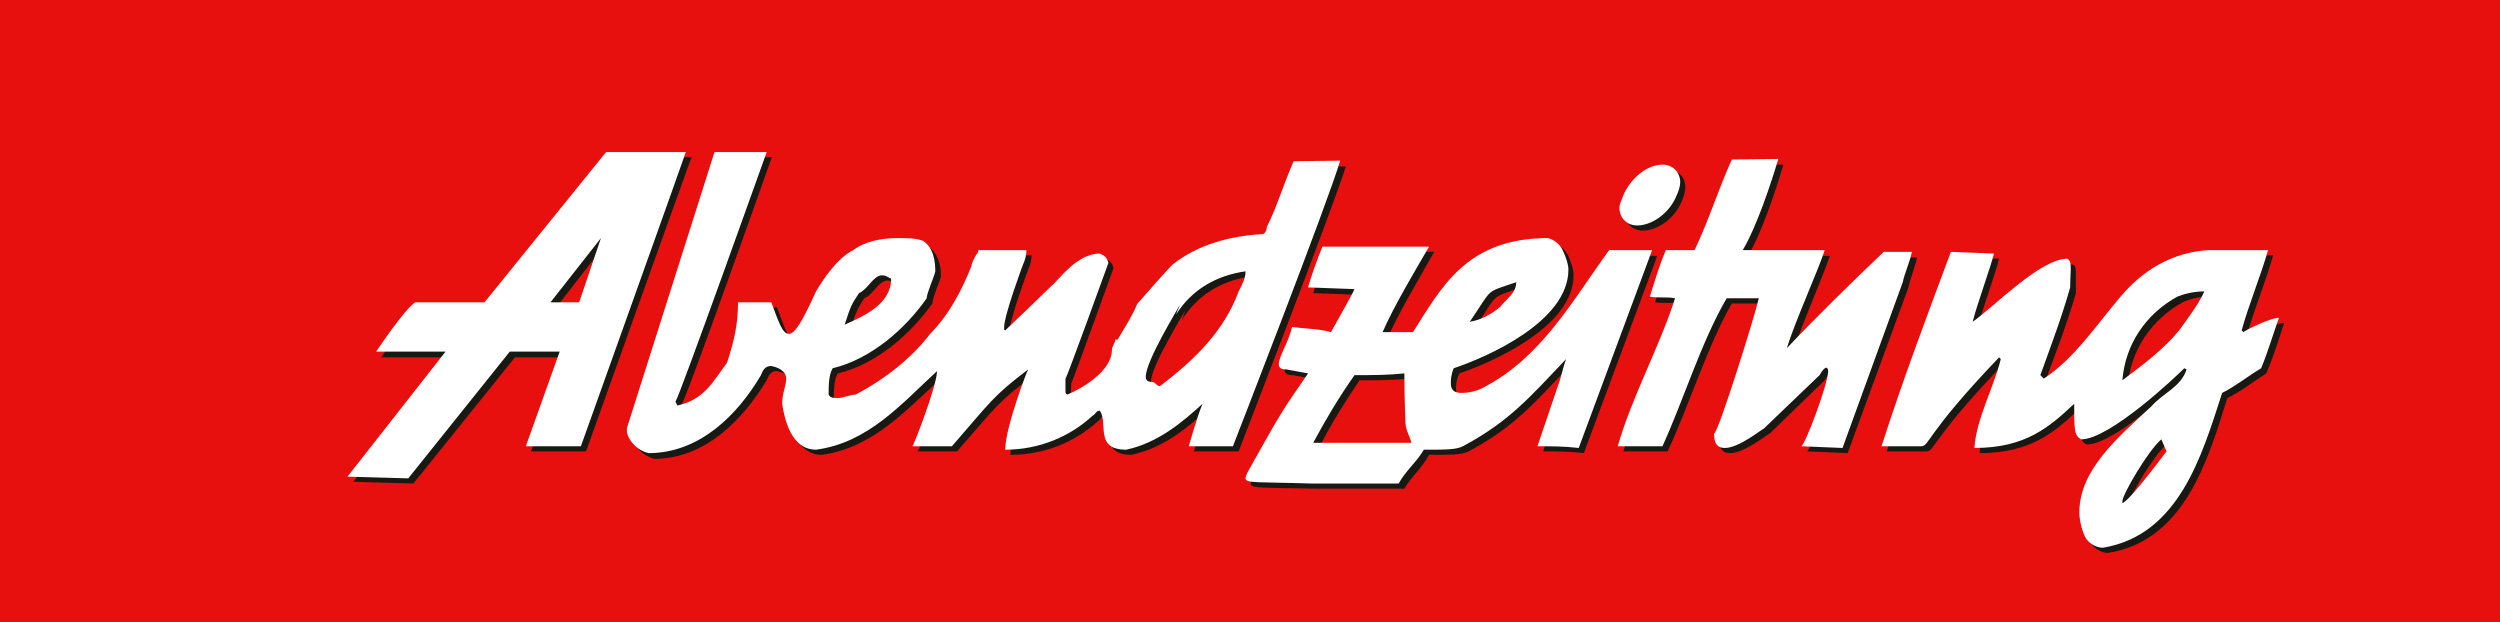
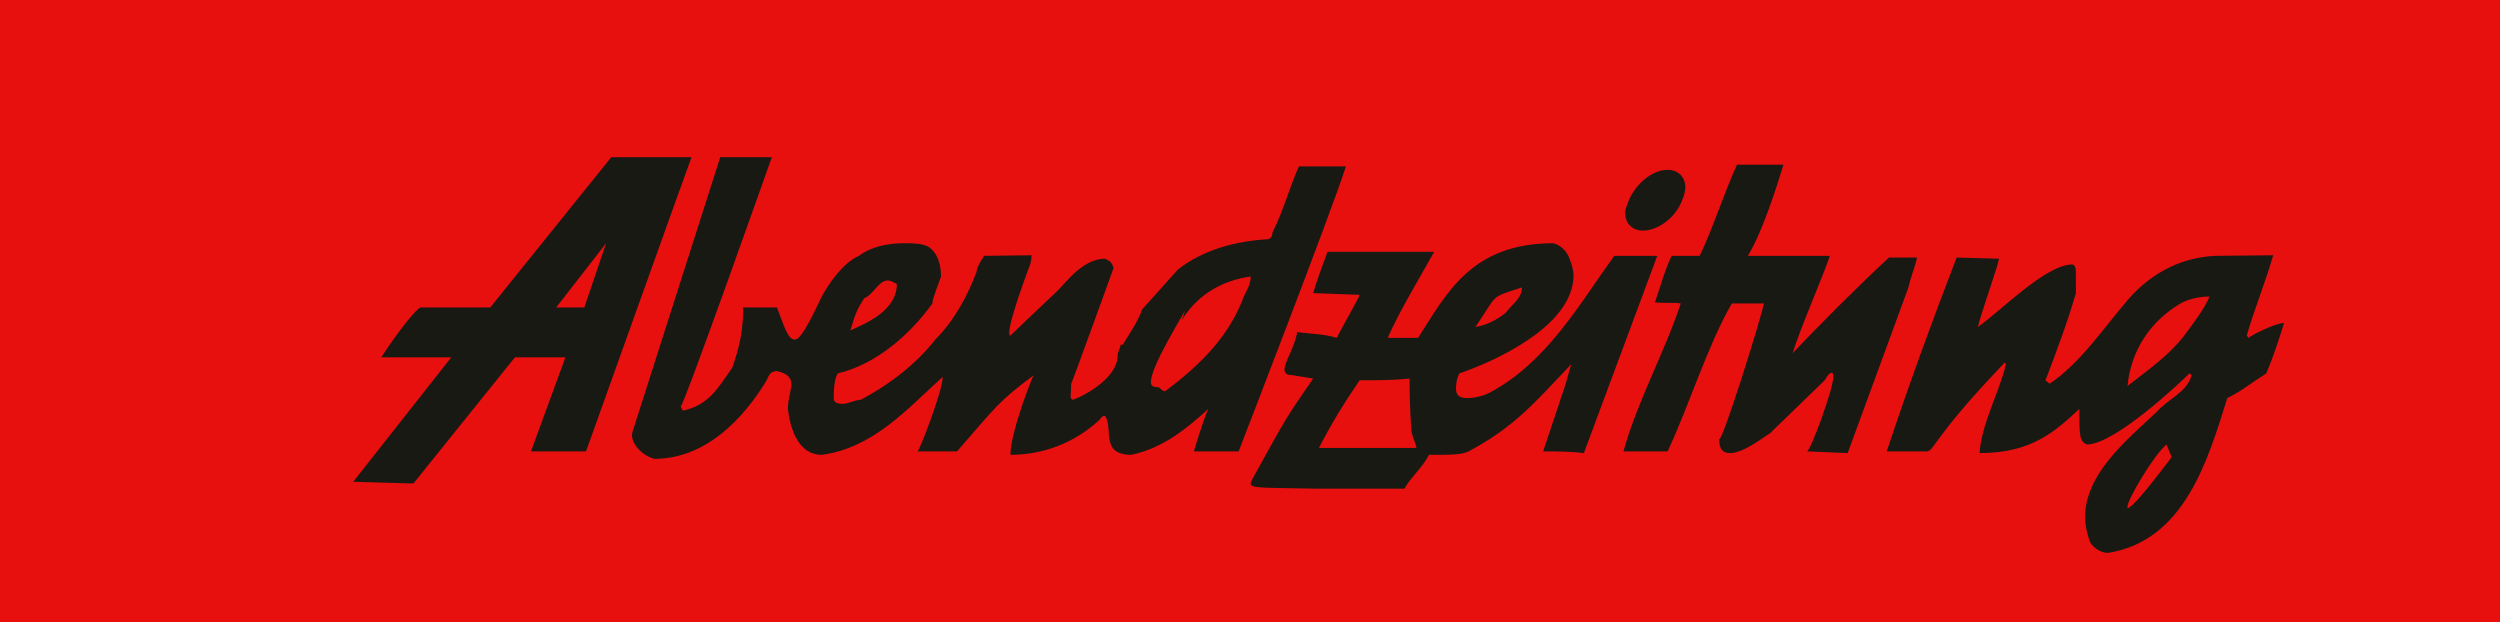
<svg xmlns="http://www.w3.org/2000/svg" version="1.0" width="850.394" height="211.622" id="svg2254">
  <rect width="100%" height="100%" fill="#333333" stroke="none" />
  <defs id="defs2256" />
  <g transform="translate(297.603,-61.057)" id="layer1">
    <g transform="matrix(2.705,0,0,2.705,-177.862,-120.033)" id="g5223">
      <polygon points="160.22,160.844 49.476,160.844 49.476,133.285 160.22,133.285 160.22,160.844 " transform="matrix(2.839,0,0,2.839,-184.741,-311.461)" style="fill:#e80f0f" id="polygon4652" />
-       <path d="M 241.589,99.046 L 234.305,99.118 C 229.546,99.335 225.724,101.715 223.055,104.96 C 220.387,108.061 217.214,112.748 213.464,115.2 L 212.959,114.767 C 214.329,111.162 215.7,107.556 216.781,103.806 C 216.781,102.724 216.781,101.931 216.781,101.426 C 216.781,100.633 216.709,100.344 216.349,100.2 C 212.959,100.2 207.118,106.258 204.45,108.061 C 204.882,106.258 206.902,100.633 207.118,99.479 L 201.782,99.335 C 198.609,107.556 195.724,115.488 192.984,123.709 C 196.373,123.709 197.455,123.709 197.96,123.709 C 199.041,123.709 198.392,122.411 207.839,112.532 L 207.983,112.748 C 207.118,116.354 204.882,120.32 204.666,123.926 C 211.156,123.926 214.113,121.258 217.214,118.373 C 217.214,121.69 217.214,122.411 218.152,122.844 C 221.685,122.844 229.978,114.984 231.06,113.902 L 231.349,114.118 C 230.699,116.354 228.464,117.003 226.877,118.806 C 222.839,122.556 217.935,126.666 217.935,132.003 C 217.935,132.94 218.152,134.022 218.584,135.176 C 219.017,135.825 219.882,136.474 220.82,136.474 C 230.411,134.959 233.368,124.863 235.82,117.003 C 237.622,116.137 238.993,114.984 240.723,113.902 C 241.589,111.883 242.31,109.647 242.959,107.556 C 241.877,107.556 238.776,109.142 238.488,109.431 L 238.272,109.142 C 239.137,106.041 240.723,102.147 241.589,99.046 L 241.589,99.046 L 241.589,99.046 z M 230.195,104.96 C 231.349,104.455 232.43,104.239 233.584,104.239 C 232.935,105.825 231.565,107.556 230.411,109.142 C 228.464,111.666 225.94,113.397 223.272,115.488 C 223.704,110.945 226.228,107.195 230.195,104.96 L 230.195,104.96 z M 228.175,122.844 L 228.825,124.431 C 225.291,129.118 223.704,130.849 223.272,130.849 L 223.272,130.632 C 223.272,129.767 226.589,124.142 228.175,122.844 L 228.175,122.844 z M 152.96,99.118 C 152.455,98.181 151.806,97.748 151.085,97.532 C 140.773,97.532 137.672,103.806 134.066,109.431 L 130.244,109.431 C 131.614,106.258 134.355,101.715 136.085,98.614 L 122.672,98.614 C 122.023,100.416 121.302,102.219 120.869,103.806 L 126.71,104.022 C 126.494,104.671 124.042,108.926 123.826,109.431 C 122.239,108.926 120.436,108.926 118.85,108.71 C 118.561,110.585 117.263,112.46 117.263,113.397 C 117.263,113.83 117.48,114.118 118.201,114.118 L 120.869,114.551 C 117.48,119.455 117.48,119.455 113.513,126.666 C 113.297,127.099 113.009,127.531 113.009,127.748 C 113.009,128.397 114.595,128.253 121.302,128.397 C 125.557,128.397 128.297,128.397 132.335,128.397 C 133.201,126.882 134.571,125.801 135.436,124.142 C 138.321,124.142 139.475,124.142 140.412,123.709 C 146.253,120.608 148.85,117.435 153.321,112.748 C 152.96,113.902 152.672,115.2 152.239,116.354 L 149.787,123.709 C 151.374,123.709 153.176,123.709 154.907,123.926 L 164.138,99.118 L 158.729,99.118 C 154.258,105.32 150.22,112.532 143.008,116.354 C 142.143,116.786 141.061,117.003 140.196,117.003 C 139.475,117.003 138.826,116.786 138.826,115.849 C 138.826,115.488 138.826,114.767 139.258,113.902 C 143.297,112.532 153.609,108.061 153.609,101.57 C 153.609,100.849 153.321,99.984 152.96,99.118 L 152.96,99.118 L 152.96,99.118 z M 141.278,108.061 C 144.162,103.806 143.008,104.455 147.119,103.085 C 147.119,104.455 145.965,105.104 145.1,106.258 C 143.946,107.195 142.648,107.844 141.278,108.061 L 141.278,108.061 z M 132.984,114.551 C 132.984,118.012 133.201,120.897 133.201,120.825 C 133.201,121.69 133.85,122.844 133.85,123.277 L 125.412,123.277 L 125.124,123.277 L 121.59,123.277 C 123.105,120.32 124.691,117.724 126.71,114.767 C 128.946,114.767 130.965,114.767 132.984,114.551 L 132.984,114.551 L 132.984,114.551 z M 52.793,86.715 L 46.303,86.715 L 35.269,121.258 C 34.909,122.411 36.207,124.142 38.01,124.647 C 44.428,124.647 49.187,119.671 52.144,114.767 C 52.36,114.335 52.505,113.613 53.442,113.613 C 54.812,113.902 55.245,114.551 55.245,115.2 C 55.245,116.137 54.812,117.003 54.812,118.373 C 55.029,120.32 55.894,124.142 59.067,124.142 C 65.557,123.277 69.812,118.373 74.283,114.335 C 74.283,116.065 71.327,123.709 71.11,123.709 C 72.697,123.709 74.5,123.709 76.086,123.709 C 80.99,118.084 81.278,117.435 85.749,114.118 C 85.605,114.118 82.793,121.33 82.793,124.142 C 87.047,124.142 90.87,122.556 93.754,119.959 C 94.187,119.671 94.187,119.238 94.692,119.238 C 95.773,120.825 94.043,124.142 98.009,124.142 C 102.119,123.277 105.22,120.608 107.672,118.373 C 106.951,119.959 105.869,123.709 105.869,123.709 L 111.494,123.709 C 111.494,123.709 123.393,92.989 124.98,87.869 L 119.066,87.869 C 117.768,90.825 117.119,93.493 115.749,96.162 C 115.749,96.666 115.533,96.883 115.244,97.027 C 111.062,97.243 106.951,98.397 103.85,100.849 C 103.417,101.354 99.379,105.825 99.379,105.825 C 98.73,107.556 98.009,108.493 96.927,110.296 L 96.639,110.296 C 96.639,110.729 96.278,111.162 96.278,111.666 C 96.278,114.335 92.456,116.57 90.653,117.219 C 90.437,117.147 90.365,117.003 90.365,116.786 C 90.365,116.426 90.437,115.993 90.437,115.2 C 90.509,115.2 95.773,100.633 95.773,100.633 C 95.557,99.984 95.341,99.767 94.692,99.479 C 91.735,99.479 89.499,102.868 88.634,103.589 C 87.696,104.455 82.793,109.142 82.793,109.142 C 82.721,109.142 82.648,109.07 82.648,108.782 C 82.648,107.195 85.028,100.849 85.028,100.849 C 85.245,100.416 85.461,99.695 85.461,99.046 L 79.403,99.118 L 79.403,99.335 C 79.187,99.479 78.538,100.633 78.538,101.138 C 77.456,104.022 75.798,107.195 73.346,109.647 C 71.11,112.532 67.793,115.2 63.971,117.219 C 63.322,117.219 62.384,117.724 61.735,117.724 C 61.303,117.724 60.798,117.724 60.581,117.219 C 60.581,116.137 60.581,114.767 61.086,113.902 C 65.99,112.748 70.245,108.926 72.985,105.104 C 72.985,104.455 73.851,102.436 74.067,101.715 C 74.067,100.633 73.851,98.902 72.48,97.965 C 71.615,97.532 70.461,97.532 69.379,97.532 C 67.36,97.532 65.269,97.965 63.754,99.118 C 61.735,99.984 59.932,102.652 59.067,104.239 C 57.264,108.061 56.327,109.647 55.678,109.647 C 54.812,109.647 54.38,108.061 53.442,105.609 C 52.144,105.609 50.558,105.609 49.187,105.609 C 49.187,108.493 48.755,110.512 47.817,113.181 C 46.086,115.633 44.933,117.868 41.615,118.589 L 41.327,118.084 C 41.832,117.724 52.793,86.715 52.793,86.715 L 52.793,86.715 L 52.793,86.715 z M 113.009,101.715 C 113.009,102.652 112.576,103.373 112.143,104.239 C 110.34,109.142 106.807,112.748 102.264,116.137 C 101.831,116.137 101.831,115.849 101.398,115.633 C 100.749,115.633 100.461,115.488 100.461,114.984 C 100.461,112.964 104.571,106.474 104.716,106.041 C 104.716,106.258 104.571,106.474 104.355,107.195 C 106.302,104.022 109.403,102.219 113.009,101.715 L 113.009,101.715 L 113.009,101.715 z M 64.404,104.455 C 65.557,104.022 66.206,102.219 67.36,102.219 C 67.793,102.219 68.009,102.436 68.514,102.652 C 68.514,105.825 65.125,107.412 62.673,108.493 C 63.322,106.258 63.538,105.825 64.404,104.455 L 64.404,104.455 z M 42.697,86.715 L 32.601,86.715 L 17.385,105.609 L 8.587,105.609 C 7.289,106.474 4.116,111.162 3.683,111.883 L 12.481,111.883 L 0.15,127.531 L 7.722,127.748 L 20.486,111.883 L 26.832,111.883 L 22.505,123.709 L 29.428,123.709 C 29.428,123.709 42.481,87.219 42.697,86.715 L 42.697,86.715 L 42.697,86.715 z M 31.952,97.532 L 29.212,105.609 L 25.678,105.609 L 31.952,97.532 z M 180.003,87.652 L 174.162,87.652 C 172.431,91.474 171.277,95.296 169.474,99.118 L 165.941,99.118 C 165.003,101.138 164.571,102.868 163.849,104.96 C 164.787,105.104 166.157,104.96 167.095,105.104 C 165.003,111.378 161.614,117.435 159.883,123.709 L 165.436,123.709 C 168.176,117.868 170.412,110.512 173.513,105.104 C 174.883,105.104 176.253,105.104 177.551,105.104 C 177.118,107.195 172.431,122.195 171.926,122.195 C 171.926,123.493 172.431,123.926 173.296,123.926 C 175.099,123.926 177.767,121.69 178.272,121.474 L 185.195,114.767 C 185.556,114.118 185.844,113.83 186.061,113.83 C 186.205,113.83 186.277,113.974 186.277,114.335 C 186.277,115.849 183.392,123.709 182.96,123.709 L 188.08,123.926 L 195.724,103.085 C 195.94,102.003 196.589,100.416 196.806,99.335 C 195.724,99.335 194.354,99.335 193.272,99.335 C 189.45,102.868 184.041,108.277 181.157,111.378 C 182.094,108.277 184.979,101.715 185.844,99.118 L 175.532,99.118 C 177.335,96.162 179.138,90.537 180.003,87.652 L 180.003,87.652 L 180.003,87.652 z M 165.436,88.301 C 163.489,88.301 161.397,90.104 160.532,92.195 C 160.316,92.772 160.099,93.277 160.099,93.71 C 160.099,95.008 160.965,95.945 162.335,95.945 C 164.138,95.945 166.373,94.431 167.239,92.195 C 167.455,91.691 167.671,91.042 167.671,90.537 C 167.671,89.239 166.806,88.301 165.436,88.301 L 165.436,88.301 z " style="fill:#191914" id="path4654" />
-       <path d="M 240.941,98.399 L 233.586,98.399 C 228.826,98.615 225.076,101.067 222.408,104.24 C 219.668,107.413 216.567,112.101 212.745,114.553 L 212.312,114.12 C 213.61,110.514 214.98,106.908 216.062,103.086 C 216.062,102.077 216.134,101.284 216.134,100.779 C 216.134,99.985 216.062,99.697 215.701,99.481 C 212.312,99.481 206.471,105.538 203.802,107.413 C 204.235,105.538 206.254,99.985 206.471,98.832 L 201.062,98.615 C 197.961,106.908 195.005,114.769 192.336,123.062 C 195.726,123.062 196.807,123.062 197.312,123.062 C 198.394,123.062 197.745,121.692 207.12,111.884 L 207.336,112.101 C 206.471,115.634 204.235,119.673 204.019,123.278 C 210.509,123.278 213.466,120.61 216.567,117.726 C 216.567,121.043 216.567,121.692 217.432,122.197 C 221.038,122.197 229.331,114.336 230.413,113.255 L 230.701,113.399 C 229.98,115.634 227.744,116.355 226.23,118.086 C 222.12,121.908 217.216,126.019 217.216,131.355 C 217.216,132.221 217.432,133.374 217.937,134.456 C 218.297,135.177 219.235,135.826 220.172,135.826 C 229.764,134.24 232.648,124.144 235.172,116.355 C 236.903,115.49 238.273,114.336 240.076,113.255 C 240.941,111.163 241.59,108.928 242.312,106.908 C 241.23,106.908 238.057,108.495 237.841,108.711 L 237.624,108.495 C 238.49,105.322 240.076,101.5 240.941,98.399 L 240.941,98.399 L 240.941,98.399 z M 229.547,104.24 C 230.701,103.808 231.783,103.591 232.937,103.591 C 232.216,105.178 230.918,106.908 229.764,108.495 C 227.744,110.947 225.293,112.75 222.624,114.769 C 222.985,110.298 225.509,106.476 229.547,104.24 L 229.547,104.24 z M 227.528,122.197 L 228.177,123.711 C 224.644,128.399 222.985,130.201 222.624,130.201 L 222.624,129.985 C 222.624,129.12 225.942,123.495 227.528,122.197 L 227.528,122.197 z M 152.241,98.399 C 151.808,97.534 151.087,97.101 150.438,96.885 C 140.125,96.885 137.024,103.086 133.419,108.711 L 129.597,108.711 C 130.967,105.538 133.635,101.067 135.438,97.966 L 122.025,97.966 C 121.304,99.769 120.655,101.572 120.222,103.086 L 126.063,103.303 C 125.775,104.024 123.323,108.279 123.106,108.711 C 121.592,108.279 119.717,108.279 118.203,108.062 C 117.842,109.865 116.544,111.74 116.544,112.75 C 116.544,113.182 116.832,113.399 117.481,113.399 L 120.222,113.904 C 116.832,118.807 116.832,118.807 112.794,126.019 C 112.578,126.379 112.361,126.884 112.361,127.1 C 112.361,127.75 113.948,127.533 120.655,127.75 C 124.909,127.75 127.65,127.75 131.616,127.75 C 132.481,126.163 133.851,125.081 134.789,123.495 C 137.674,123.495 138.827,123.495 139.693,123.062 C 145.534,119.961 148.202,116.788 152.673,112.101 C 152.241,113.255 152.024,114.553 151.592,115.634 L 149.068,123.062 C 150.726,123.062 152.457,123.062 154.26,123.278 L 163.49,98.399 L 158.082,98.399 C 153.539,104.673 149.572,111.884 142.361,115.634 C 141.496,116.139 140.414,116.355 139.476,116.355 C 138.827,116.355 138.178,116.139 138.178,115.202 C 138.178,114.769 138.178,114.12 138.539,113.255 C 142.649,111.884 152.962,107.413 152.962,100.851 C 152.962,100.202 152.673,99.336 152.241,98.399 L 152.241,98.399 L 152.241,98.399 z M 140.558,107.413 C 143.515,103.086 142.361,103.808 146.399,102.437 C 146.399,103.808 145.246,104.457 144.38,105.538 C 143.298,106.476 141.928,107.197 140.558,107.413 L 140.558,107.413 z M 132.337,113.904 C 132.337,117.365 132.481,120.25 132.481,120.178 C 132.481,121.043 133.202,122.197 133.202,122.629 L 124.693,122.629 L 124.404,122.629 L 120.871,122.629 C 122.457,119.673 124.044,117.004 126.063,114.12 C 128.299,114.12 130.246,114.12 132.337,113.904 L 132.337,113.904 L 132.337,113.904 z M 52.146,86.067 L 45.583,86.067 L 34.622,120.61 C 34.261,121.692 35.487,123.495 37.29,123.927 C 43.78,123.927 48.54,119.024 51.425,114.12 C 51.641,113.615 51.857,112.966 52.723,112.966 C 54.093,113.255 54.598,113.904 54.598,114.553 C 54.598,115.49 54.093,116.355 54.093,117.726 C 54.381,119.673 55.247,123.495 58.348,123.495 C 64.91,122.629 69.093,117.726 73.564,113.615 C 73.564,115.418 70.607,123.062 70.463,123.062 C 72.049,123.062 73.852,123.062 75.439,123.062 C 80.343,117.437 80.559,116.788 85.03,113.399 C 84.958,113.399 82.145,120.682 82.145,123.495 C 86.328,123.495 90.222,121.908 93.107,119.24 C 93.539,119.024 93.539,118.591 94.044,118.591 C 95.126,120.178 93.323,123.495 97.362,123.495 C 101.4,122.629 104.501,119.961 106.953,117.726 C 106.304,119.24 105.222,123.062 105.222,123.062 L 110.775,123.062 C 110.775,123.062 122.746,92.341 124.26,87.149 L 118.419,87.221 C 117.121,90.106 116.4,92.774 115.03,95.514 C 115.03,95.947 114.885,96.163 114.597,96.38 C 110.342,96.596 106.304,97.75 103.203,100.202 C 102.698,100.634 98.732,105.178 98.732,105.178 C 98.011,106.908 97.362,107.774 96.28,109.649 L 95.991,109.649 C 95.991,110.009 95.559,110.514 95.559,110.947 C 95.559,113.615 91.737,115.851 89.934,116.572 C 89.717,116.428 89.717,116.355 89.717,116.067 C 89.717,115.779 89.717,115.274 89.717,114.553 C 89.862,114.553 95.126,99.985 95.126,99.985 C 94.91,99.336 94.693,99.12 94.044,98.832 C 91.088,98.832 88.852,102.221 87.987,102.87 C 87.049,103.808 82.145,108.495 82.145,108.495 C 82.001,108.495 82.001,108.351 82.001,108.134 C 82.001,106.548 84.381,100.202 84.381,100.202 C 84.597,99.769 84.814,99.048 84.814,98.399 L 78.756,98.399 L 78.756,98.615 C 78.54,98.832 77.891,99.985 77.891,100.418 C 76.737,103.303 75.15,106.476 72.698,108.928 C 70.463,111.884 67.146,114.553 63.324,116.572 C 62.674,116.572 61.737,117.004 61.088,117.004 C 60.583,117.004 60.15,117.004 59.934,116.572 C 59.934,115.49 59.934,114.12 60.439,113.255 C 65.271,112.101 69.597,108.279 72.266,104.457 C 72.266,103.808 73.203,101.788 73.347,101.067 C 73.347,99.985 73.203,98.183 71.833,97.245 C 70.896,96.885 69.814,96.885 68.66,96.885 C 66.641,96.885 64.622,97.245 63.035,98.399 C 61.088,99.336 59.285,102.005 58.348,103.591 C 56.617,107.413 55.679,108.928 54.958,108.928 C 54.093,108.928 53.66,107.413 52.723,104.961 C 51.425,104.961 49.91,104.961 48.54,104.961 C 48.54,107.774 48.035,109.865 47.17,112.533 C 45.367,114.985 44.285,117.221 40.896,117.942 L 40.68,117.437 C 41.112,117.004 52.146,86.067 52.146,86.067 L 52.146,86.067 L 52.146,86.067 z M 112.361,101.067 C 112.361,102.005 111.929,102.726 111.496,103.591 C 109.693,108.495 106.087,112.101 101.616,115.49 C 101.184,115.49 101.184,115.202 100.751,114.985 C 100.03,114.985 99.813,114.769 99.813,114.336 C 99.813,112.317 103.852,105.827 104.068,105.322 C 104.068,105.538 103.852,105.827 103.635,106.476 C 105.655,103.303 108.756,101.572 112.361,101.067 L 112.361,101.067 z M 63.756,103.808 C 64.91,103.303 65.559,101.572 66.641,101.572 C 67.146,101.572 67.362,101.788 67.795,102.005 C 67.795,105.178 64.405,106.692 61.953,107.774 C 62.674,105.538 62.819,105.178 63.756,103.808 L 63.756,103.808 L 63.756,103.808 z M 41.978,86.067 L 31.954,86.067 L 16.665,104.961 L 7.94,104.961 C 6.642,105.827 3.469,110.514 3.036,111.163 L 11.762,111.163 L -0.57,126.884 L 7.074,127.1 L 19.838,111.163 L 26.112,111.163 L 21.858,123.062 L 28.781,123.062 C 28.781,123.062 41.833,86.572 41.978,86.067 L 41.978,86.067 L 41.978,86.067 z M 31.305,96.885 L 28.564,104.961 L 24.959,104.961 L 31.305,96.885 L 31.305,96.885 z M 179.356,86.933 L 173.514,87.005 C 171.784,90.827 170.63,94.649 168.827,98.399 L 165.221,98.399 C 164.356,100.418 163.851,102.221 163.202,104.24 C 164.14,104.457 165.438,104.24 166.375,104.457 C 164.356,110.731 160.966,116.788 159.164,123.062 L 164.789,123.062 C 167.457,117.221 169.692,109.865 172.865,104.457 C 174.163,104.457 175.534,104.457 176.904,104.457 C 176.471,106.476 171.784,121.476 171.279,121.476 C 171.279,122.846 171.784,123.278 172.649,123.278 C 174.38,123.278 177.12,121.043 177.553,120.827 L 184.548,114.12 C 184.909,113.471 185.197,113.182 185.413,113.182 C 185.485,113.182 185.63,113.327 185.63,113.615 C 185.63,115.202 182.673,123.062 182.24,123.062 L 187.433,123.278 L 195.005,102.437 C 195.221,101.356 195.942,99.769 196.158,98.615 C 195.005,98.615 193.706,98.615 192.625,98.615 C 188.803,102.221 183.394,107.557 180.437,110.731 C 181.375,107.557 184.332,101.067 185.197,98.399 L 174.885,98.399 C 176.615,95.514 178.49,89.889 179.356,86.933 L 179.356,86.933 L 179.356,86.933 z M 164.789,87.654 C 162.769,87.654 160.75,89.457 159.885,91.476 C 159.668,92.125 159.38,92.558 159.38,93.062 C 159.38,94.361 160.317,95.298 161.616,95.298 C 163.49,95.298 165.726,93.712 166.591,91.476 C 166.808,91.043 167.024,90.322 167.024,89.889 C 167.024,88.591 166.087,87.654 164.789,87.654 L 164.789,87.654 z " style="fill:#ffffff;fill-opacity:1" id="path4656" />
+       <path d="M 241.589,99.046 L 234.305,99.118 C 229.546,99.335 225.724,101.715 223.055,104.96 C 220.387,108.061 217.214,112.748 213.464,115.2 L 212.959,114.767 C 214.329,111.162 215.7,107.556 216.781,103.806 C 216.781,102.724 216.781,101.931 216.781,101.426 C 216.781,100.633 216.709,100.344 216.349,100.2 C 212.959,100.2 207.118,106.258 204.45,108.061 C 204.882,106.258 206.902,100.633 207.118,99.479 L 201.782,99.335 C 198.609,107.556 195.724,115.488 192.984,123.709 C 196.373,123.709 197.455,123.709 197.96,123.709 C 199.041,123.709 198.392,122.411 207.839,112.532 L 207.983,112.748 C 207.118,116.354 204.882,120.32 204.666,123.926 C 211.156,123.926 214.113,121.258 217.214,118.373 C 217.214,121.69 217.214,122.411 218.152,122.844 C 221.685,122.844 229.978,114.984 231.06,113.902 L 231.349,114.118 C 230.699,116.354 228.464,117.003 226.877,118.806 C 222.839,122.556 217.935,126.666 217.935,132.003 C 217.935,132.94 218.152,134.022 218.584,135.176 C 219.017,135.825 219.882,136.474 220.82,136.474 C 230.411,134.959 233.368,124.863 235.82,117.003 C 237.622,116.137 238.993,114.984 240.723,113.902 C 241.589,111.883 242.31,109.647 242.959,107.556 C 241.877,107.556 238.776,109.142 238.488,109.431 L 238.272,109.142 C 239.137,106.041 240.723,102.147 241.589,99.046 L 241.589,99.046 L 241.589,99.046 z M 230.195,104.96 C 231.349,104.455 232.43,104.239 233.584,104.239 C 232.935,105.825 231.565,107.556 230.411,109.142 C 228.464,111.666 225.94,113.397 223.272,115.488 C 223.704,110.945 226.228,107.195 230.195,104.96 L 230.195,104.96 z M 228.175,122.844 L 228.825,124.431 C 225.291,129.118 223.704,130.849 223.272,130.849 L 223.272,130.632 C 223.272,129.767 226.589,124.142 228.175,122.844 L 228.175,122.844 z M 152.96,99.118 C 152.455,98.181 151.806,97.748 151.085,97.532 C 140.773,97.532 137.672,103.806 134.066,109.431 L 130.244,109.431 C 131.614,106.258 134.355,101.715 136.085,98.614 L 122.672,98.614 C 122.023,100.416 121.302,102.219 120.869,103.806 L 126.71,104.022 C 126.494,104.671 124.042,108.926 123.826,109.431 C 122.239,108.926 120.436,108.926 118.85,108.71 C 118.561,110.585 117.263,112.46 117.263,113.397 C 117.263,113.83 117.48,114.118 118.201,114.118 L 120.869,114.551 C 117.48,119.455 117.48,119.455 113.513,126.666 C 113.297,127.099 113.009,127.531 113.009,127.748 C 113.009,128.397 114.595,128.253 121.302,128.397 C 125.557,128.397 128.297,128.397 132.335,128.397 C 133.201,126.882 134.571,125.801 135.436,124.142 C 138.321,124.142 139.475,124.142 140.412,123.709 C 146.253,120.608 148.85,117.435 153.321,112.748 C 152.96,113.902 152.672,115.2 152.239,116.354 L 149.787,123.709 C 151.374,123.709 153.176,123.709 154.907,123.926 L 164.138,99.118 L 158.729,99.118 C 154.258,105.32 150.22,112.532 143.008,116.354 C 142.143,116.786 141.061,117.003 140.196,117.003 C 139.475,117.003 138.826,116.786 138.826,115.849 C 138.826,115.488 138.826,114.767 139.258,113.902 C 143.297,112.532 153.609,108.061 153.609,101.57 C 153.609,100.849 153.321,99.984 152.96,99.118 L 152.96,99.118 z M 141.278,108.061 C 144.162,103.806 143.008,104.455 147.119,103.085 C 147.119,104.455 145.965,105.104 145.1,106.258 C 143.946,107.195 142.648,107.844 141.278,108.061 L 141.278,108.061 z M 132.984,114.551 C 132.984,118.012 133.201,120.897 133.201,120.825 C 133.201,121.69 133.85,122.844 133.85,123.277 L 125.412,123.277 L 125.124,123.277 L 121.59,123.277 C 123.105,120.32 124.691,117.724 126.71,114.767 C 128.946,114.767 130.965,114.767 132.984,114.551 L 132.984,114.551 L 132.984,114.551 z M 52.793,86.715 L 46.303,86.715 L 35.269,121.258 C 34.909,122.411 36.207,124.142 38.01,124.647 C 44.428,124.647 49.187,119.671 52.144,114.767 C 52.36,114.335 52.505,113.613 53.442,113.613 C 54.812,113.902 55.245,114.551 55.245,115.2 C 55.245,116.137 54.812,117.003 54.812,118.373 C 55.029,120.32 55.894,124.142 59.067,124.142 C 65.557,123.277 69.812,118.373 74.283,114.335 C 74.283,116.065 71.327,123.709 71.11,123.709 C 72.697,123.709 74.5,123.709 76.086,123.709 C 80.99,118.084 81.278,117.435 85.749,114.118 C 85.605,114.118 82.793,121.33 82.793,124.142 C 87.047,124.142 90.87,122.556 93.754,119.959 C 94.187,119.671 94.187,119.238 94.692,119.238 C 95.773,120.825 94.043,124.142 98.009,124.142 C 102.119,123.277 105.22,120.608 107.672,118.373 C 106.951,119.959 105.869,123.709 105.869,123.709 L 111.494,123.709 C 111.494,123.709 123.393,92.989 124.98,87.869 L 119.066,87.869 C 117.768,90.825 117.119,93.493 115.749,96.162 C 115.749,96.666 115.533,96.883 115.244,97.027 C 111.062,97.243 106.951,98.397 103.85,100.849 C 103.417,101.354 99.379,105.825 99.379,105.825 C 98.73,107.556 98.009,108.493 96.927,110.296 L 96.639,110.296 C 96.639,110.729 96.278,111.162 96.278,111.666 C 96.278,114.335 92.456,116.57 90.653,117.219 C 90.437,117.147 90.365,117.003 90.365,116.786 C 90.365,116.426 90.437,115.993 90.437,115.2 C 90.509,115.2 95.773,100.633 95.773,100.633 C 95.557,99.984 95.341,99.767 94.692,99.479 C 91.735,99.479 89.499,102.868 88.634,103.589 C 87.696,104.455 82.793,109.142 82.793,109.142 C 82.721,109.142 82.648,109.07 82.648,108.782 C 82.648,107.195 85.028,100.849 85.028,100.849 C 85.245,100.416 85.461,99.695 85.461,99.046 L 79.403,99.118 L 79.403,99.335 C 79.187,99.479 78.538,100.633 78.538,101.138 C 77.456,104.022 75.798,107.195 73.346,109.647 C 71.11,112.532 67.793,115.2 63.971,117.219 C 63.322,117.219 62.384,117.724 61.735,117.724 C 61.303,117.724 60.798,117.724 60.581,117.219 C 60.581,116.137 60.581,114.767 61.086,113.902 C 65.99,112.748 70.245,108.926 72.985,105.104 C 72.985,104.455 73.851,102.436 74.067,101.715 C 74.067,100.633 73.851,98.902 72.48,97.965 C 71.615,97.532 70.461,97.532 69.379,97.532 C 67.36,97.532 65.269,97.965 63.754,99.118 C 61.735,99.984 59.932,102.652 59.067,104.239 C 57.264,108.061 56.327,109.647 55.678,109.647 C 54.812,109.647 54.38,108.061 53.442,105.609 C 52.144,105.609 50.558,105.609 49.187,105.609 C 49.187,108.493 48.755,110.512 47.817,113.181 C 46.086,115.633 44.933,117.868 41.615,118.589 L 41.327,118.084 C 41.832,117.724 52.793,86.715 52.793,86.715 L 52.793,86.715 L 52.793,86.715 z M 113.009,101.715 C 113.009,102.652 112.576,103.373 112.143,104.239 C 110.34,109.142 106.807,112.748 102.264,116.137 C 101.831,116.137 101.831,115.849 101.398,115.633 C 100.749,115.633 100.461,115.488 100.461,114.984 C 100.461,112.964 104.571,106.474 104.716,106.041 C 104.716,106.258 104.571,106.474 104.355,107.195 C 106.302,104.022 109.403,102.219 113.009,101.715 L 113.009,101.715 L 113.009,101.715 z M 64.404,104.455 C 65.557,104.022 66.206,102.219 67.36,102.219 C 67.793,102.219 68.009,102.436 68.514,102.652 C 68.514,105.825 65.125,107.412 62.673,108.493 C 63.322,106.258 63.538,105.825 64.404,104.455 L 64.404,104.455 z M 42.697,86.715 L 32.601,86.715 L 17.385,105.609 L 8.587,105.609 C 7.289,106.474 4.116,111.162 3.683,111.883 L 12.481,111.883 L 0.15,127.531 L 7.722,127.748 L 20.486,111.883 L 26.832,111.883 L 22.505,123.709 L 29.428,123.709 C 29.428,123.709 42.481,87.219 42.697,86.715 L 42.697,86.715 L 42.697,86.715 z M 31.952,97.532 L 29.212,105.609 L 25.678,105.609 L 31.952,97.532 z M 180.003,87.652 L 174.162,87.652 C 172.431,91.474 171.277,95.296 169.474,99.118 L 165.941,99.118 C 165.003,101.138 164.571,102.868 163.849,104.96 C 164.787,105.104 166.157,104.96 167.095,105.104 C 165.003,111.378 161.614,117.435 159.883,123.709 L 165.436,123.709 C 168.176,117.868 170.412,110.512 173.513,105.104 C 174.883,105.104 176.253,105.104 177.551,105.104 C 177.118,107.195 172.431,122.195 171.926,122.195 C 171.926,123.493 172.431,123.926 173.296,123.926 C 175.099,123.926 177.767,121.69 178.272,121.474 L 185.195,114.767 C 185.556,114.118 185.844,113.83 186.061,113.83 C 186.205,113.83 186.277,113.974 186.277,114.335 C 186.277,115.849 183.392,123.709 182.96,123.709 L 188.08,123.926 L 195.724,103.085 C 195.94,102.003 196.589,100.416 196.806,99.335 C 195.724,99.335 194.354,99.335 193.272,99.335 C 189.45,102.868 184.041,108.277 181.157,111.378 C 182.094,108.277 184.979,101.715 185.844,99.118 L 175.532,99.118 C 177.335,96.162 179.138,90.537 180.003,87.652 L 180.003,87.652 L 180.003,87.652 z M 165.436,88.301 C 163.489,88.301 161.397,90.104 160.532,92.195 C 160.316,92.772 160.099,93.277 160.099,93.71 C 160.099,95.008 160.965,95.945 162.335,95.945 C 164.138,95.945 166.373,94.431 167.239,92.195 C 167.455,91.691 167.671,91.042 167.671,90.537 C 167.671,89.239 166.806,88.301 165.436,88.301 L 165.436,88.301 z " style="fill:#191914" id="path4654" />
    </g>
  </g>
</svg>